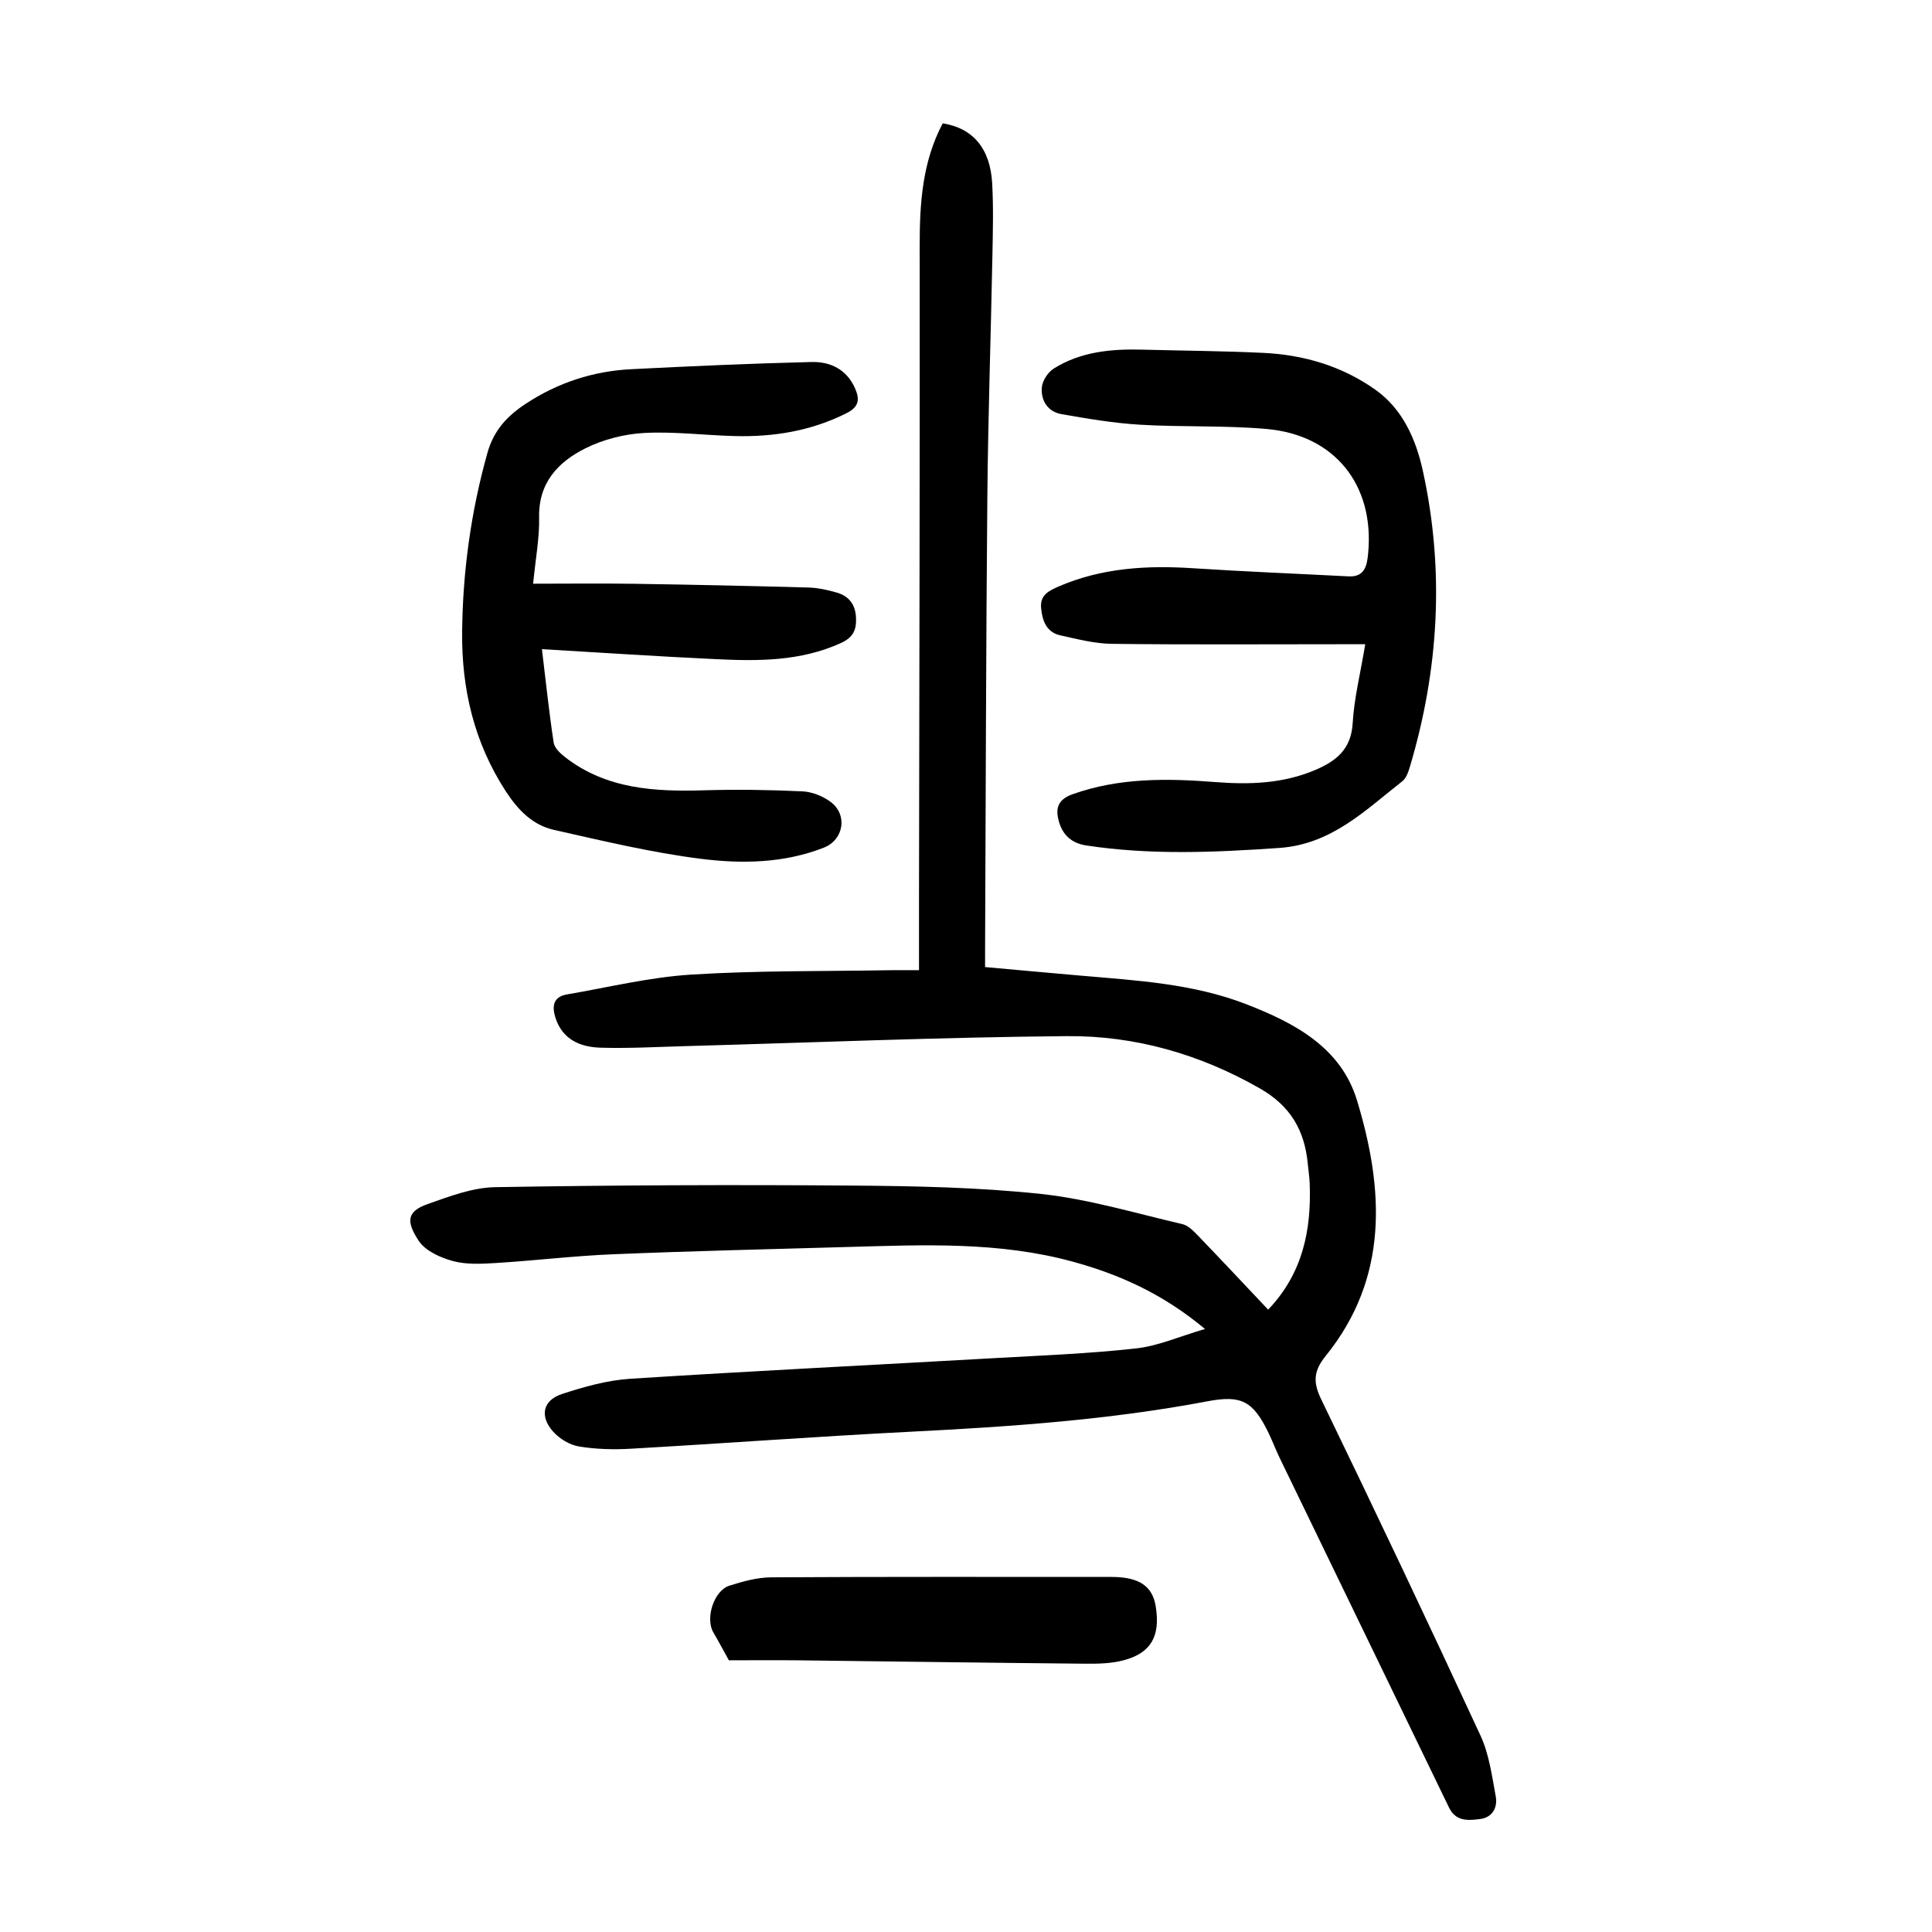
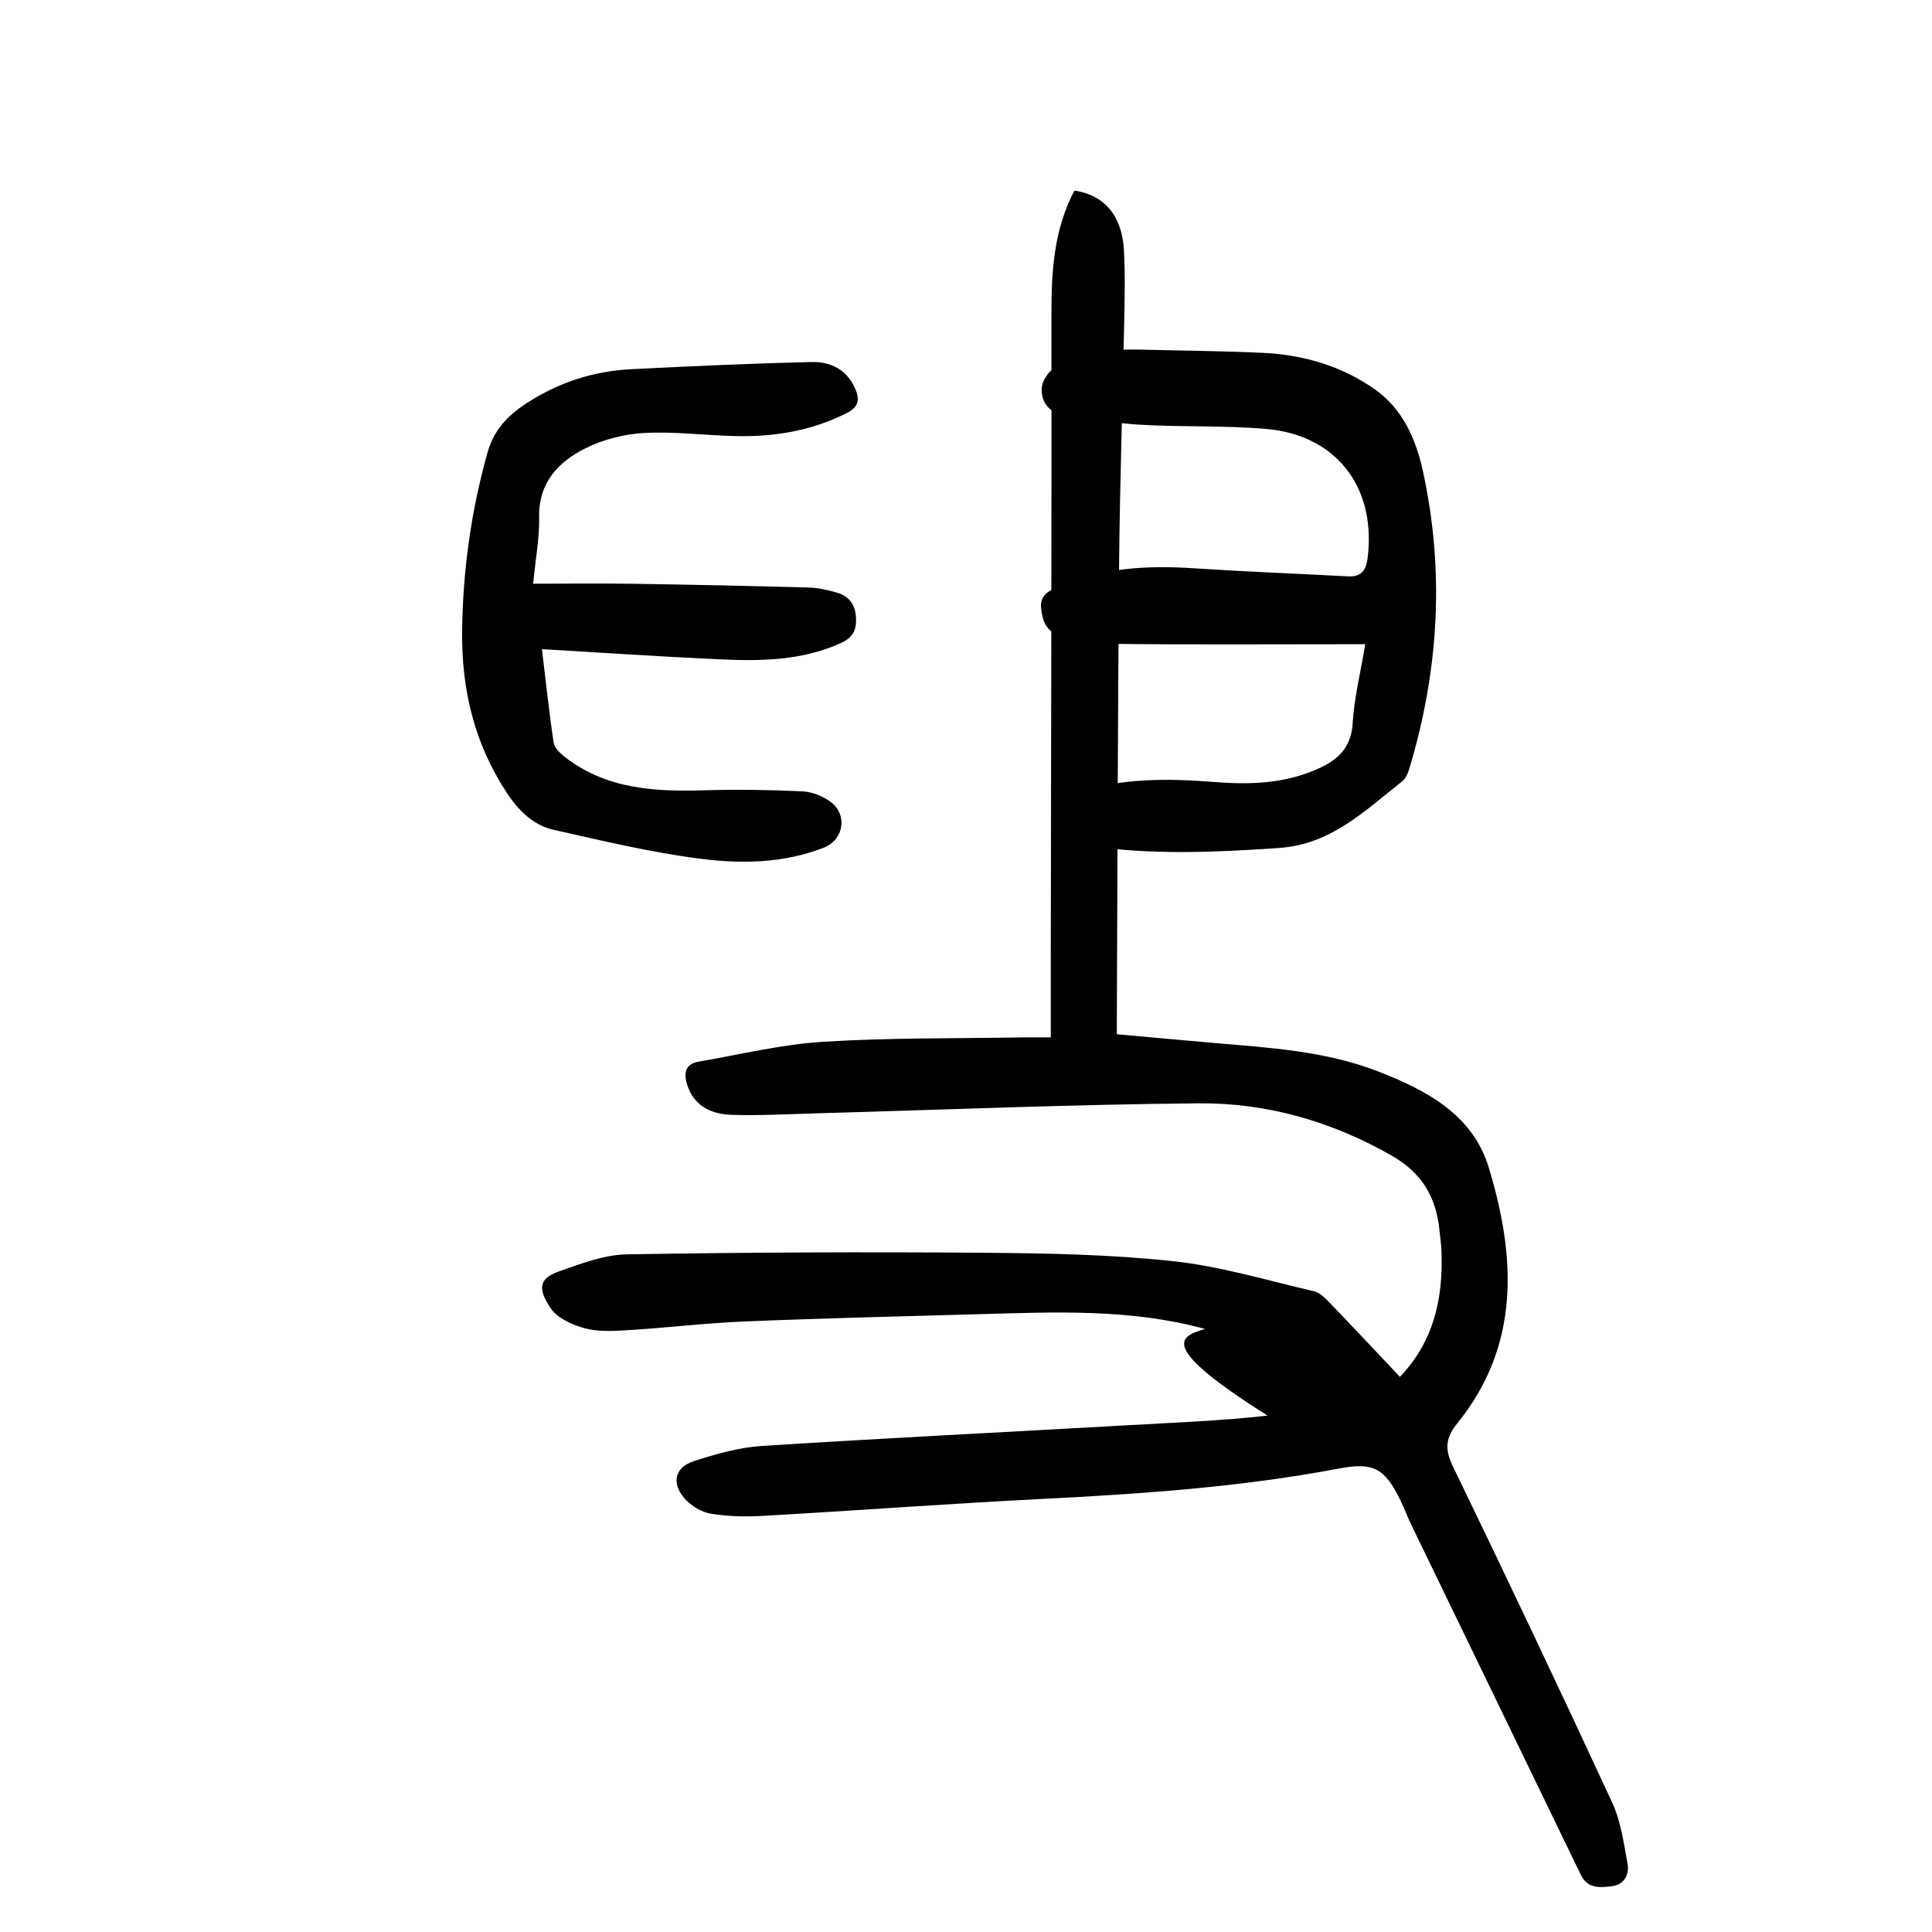
<svg xmlns="http://www.w3.org/2000/svg" version="1.1" id="zdic.net" x="0px" y="0px" viewBox="0 0 400 400" style="enable-background:new 0 0 400 400;" xml:space="preserve">
  <g>
-     <path d="M249.48,275.15c-8.78-7.32-17.7-11.27-27.28-13.91c-15.3-4.21-30.93-3.51-46.54-3.07c-16.23,0.46-32.46,0.84-48.68,1.51   c-8.1,0.33-16.17,1.31-24.27,1.81c-2.97,0.18-6.12,0.36-8.93-0.4c-2.6-0.7-5.7-2.1-7.08-4.18c-2.64-4-2.49-6.09,1.81-7.61   c4.53-1.6,9.31-3.43,14.01-3.51c24.6-0.42,49.21-0.52,73.82-0.33c13.09,0.1,26.24,0.35,39.23,1.74c9.86,1.06,19.52,3.99,29.23,6.24   c1.2,0.28,2.3,1.42,3.23,2.38c4.83,5.02,9.6,10.11,14.53,15.33c7.18-7.54,8.96-16.48,8.6-26.11c-0.05-1.37-0.27-2.73-0.4-4.1   c-0.65-6.87-3.56-11.96-9.89-15.58c-12.48-7.13-25.88-10.96-40.02-10.84c-26.33,0.23-52.66,1.34-78.98,2.07   c-5.86,0.16-11.74,0.5-17.59,0.32c-4.18-0.13-7.86-1.71-9.29-6.23c-0.73-2.31-0.48-4.3,2.37-4.79c8.58-1.47,17.12-3.57,25.76-4.11   c13.7-0.86,27.47-0.67,41.2-0.91c1.62-0.03,3.24,0,5.95,0c0-5.25-0.01-10.31,0-15.36c0.06-44.86,0.19-89.72,0.14-134.59   c-0.01-8.83,0.55-17.43,4.77-25.38c6.21,0.96,9.84,5.18,10.24,12.4c0.28,5.11,0.14,10.24,0.04,15.36   c-0.32,16.49-0.89,32.97-1.04,49.45c-0.28,31.37-0.33,62.74-0.47,94.11c0,0.99,0,1.97,0,3.36c6.76,0.61,13.3,1.21,19.86,1.78   c11.56,1,23.18,1.64,34.19,5.9c10.07,3.9,19.63,8.98,22.95,19.91c5.58,18.39,6.63,36.73-6.51,52.96c-2.45,3.03-2.64,5.34-0.93,8.88   c11.2,23.13,22.22,46.35,33.01,69.68c1.79,3.86,2.37,8.34,3.16,12.6c0.42,2.28-0.69,4.37-3.24,4.68c-2.41,0.3-5.01,0.58-6.44-2.38   c-11.67-24.15-23.39-48.27-35.07-72.41c-0.81-1.68-1.47-3.44-2.28-5.12c-3.21-6.62-5.6-7.91-12.64-6.58   c-20.3,3.85-40.83,5.26-61.42,6.3c-19.33,0.98-38.63,2.42-57.95,3.52c-3.59,0.21-7.26,0.12-10.8-0.47   c-1.92-0.32-4.01-1.6-5.33-3.08c-2.83-3.17-2.13-6.47,1.83-7.77c4.57-1.5,9.36-2.85,14.13-3.16c25.17-1.61,50.36-2.85,75.54-4.28   c9.72-0.55,19.47-0.92,29.14-2C239.7,278.7,244.1,276.73,249.48,275.15z" />
+     <path d="M249.48,275.15c-15.3-4.21-30.93-3.51-46.54-3.07c-16.23,0.46-32.46,0.84-48.68,1.51   c-8.1,0.33-16.17,1.31-24.27,1.81c-2.97,0.18-6.12,0.36-8.93-0.4c-2.6-0.7-5.7-2.1-7.08-4.18c-2.64-4-2.49-6.09,1.81-7.61   c4.53-1.6,9.31-3.43,14.01-3.51c24.6-0.42,49.21-0.52,73.82-0.33c13.09,0.1,26.24,0.35,39.23,1.74c9.86,1.06,19.52,3.99,29.23,6.24   c1.2,0.28,2.3,1.42,3.23,2.38c4.83,5.02,9.6,10.11,14.53,15.33c7.18-7.54,8.96-16.48,8.6-26.11c-0.05-1.37-0.27-2.73-0.4-4.1   c-0.65-6.87-3.56-11.96-9.89-15.58c-12.48-7.13-25.88-10.96-40.02-10.84c-26.33,0.23-52.66,1.34-78.98,2.07   c-5.86,0.16-11.74,0.5-17.59,0.32c-4.18-0.13-7.86-1.71-9.29-6.23c-0.73-2.31-0.48-4.3,2.37-4.79c8.58-1.47,17.12-3.57,25.76-4.11   c13.7-0.86,27.47-0.67,41.2-0.91c1.62-0.03,3.24,0,5.95,0c0-5.25-0.01-10.31,0-15.36c0.06-44.86,0.19-89.72,0.14-134.59   c-0.01-8.83,0.55-17.43,4.77-25.38c6.21,0.96,9.84,5.18,10.24,12.4c0.28,5.11,0.14,10.24,0.04,15.36   c-0.32,16.49-0.89,32.97-1.04,49.45c-0.28,31.37-0.33,62.74-0.47,94.11c0,0.99,0,1.97,0,3.36c6.76,0.61,13.3,1.21,19.86,1.78   c11.56,1,23.18,1.64,34.19,5.9c10.07,3.9,19.63,8.98,22.95,19.91c5.58,18.39,6.63,36.73-6.51,52.96c-2.45,3.03-2.64,5.34-0.93,8.88   c11.2,23.13,22.22,46.35,33.01,69.68c1.79,3.86,2.37,8.34,3.16,12.6c0.42,2.28-0.69,4.37-3.24,4.68c-2.41,0.3-5.01,0.58-6.44-2.38   c-11.67-24.15-23.39-48.27-35.07-72.41c-0.81-1.68-1.47-3.44-2.28-5.12c-3.21-6.62-5.6-7.91-12.64-6.58   c-20.3,3.85-40.83,5.26-61.42,6.3c-19.33,0.98-38.63,2.42-57.95,3.52c-3.59,0.21-7.26,0.12-10.8-0.47   c-1.92-0.32-4.01-1.6-5.33-3.08c-2.83-3.17-2.13-6.47,1.83-7.77c4.57-1.5,9.36-2.85,14.13-3.16c25.17-1.61,50.36-2.85,75.54-4.28   c9.72-0.55,19.47-0.92,29.14-2C239.7,278.7,244.1,276.73,249.48,275.15z" />
    <path d="M282.66,133.38c-1.93,0-3.4,0-4.86,0c-15.87,0-31.74,0.11-47.61-0.08c-3.55-0.04-7.12-0.98-10.63-1.75   c-2.9-0.63-3.76-3.01-4.01-5.66c-0.25-2.65,1.52-3.55,3.59-4.45c8.96-3.88,18.31-4.42,27.9-3.79c10.71,0.7,21.44,1.12,32.15,1.68   c3.38,0.18,3.83-2.25,4.06-4.68c1.39-14.19-6.87-24.61-21.07-25.84c-8.69-0.76-17.47-0.36-26.19-0.88   c-5.44-0.33-10.86-1.25-16.24-2.19c-2.83-0.5-4.27-2.82-4.05-5.52c0.11-1.39,1.26-3.15,2.46-3.91c5.59-3.51,11.9-4.09,18.34-3.92   c8.36,0.22,16.73,0.27,25.08,0.67c8.38,0.4,16.29,2.75,23.17,7.62c5.69,4.03,8.41,10.32,9.83,16.77   c4.53,20.65,3.34,41.17-2.71,61.41c-0.31,1.04-0.75,2.28-1.55,2.9c-7.69,6.03-14.67,13.05-25.47,13.8   c-13.37,0.92-26.66,1.51-39.97-0.52c-3-0.46-4.8-2.14-5.6-4.8c-0.77-2.57-0.51-4.63,2.77-5.8c9.69-3.45,19.6-3.3,29.59-2.52   c7.04,0.55,13.96,0.33,20.61-2.48c4.39-1.86,7.51-4.31,7.81-9.75C280.37,144.47,281.68,139.33,282.66,133.38z" />
    <path d="M112.2,134.4c0.82,6.78,1.48,13.09,2.43,19.35c0.17,1.12,1.4,2.27,2.41,3.05c8.58,6.62,18.59,7.13,28.87,6.82   c6.73-0.2,13.48-0.09,20.21,0.22c1.99,0.09,4.2,0.97,5.82,2.16c3.62,2.66,2.77,7.87-1.38,9.5c-8.27,3.24-17,3.38-25.51,2.3   c-10.21-1.29-20.29-3.72-30.36-5.98c-4.42-0.99-7.45-4.12-9.95-7.96c-6.58-10.1-9.19-21.24-9.06-33.09   c0.13-12.52,1.83-24.83,5.22-36.95c1.33-4.78,4.14-7.72,7.97-10.24c6.62-4.35,13.92-6.74,21.79-7.14   c12.44-0.63,24.89-1.19,37.35-1.49c3.91-0.1,7.31,1.53,9.04,5.5c0.99,2.27,0.77,3.81-1.76,5.08c-7.34,3.7-15.13,4.97-23.22,4.75   c-6.23-0.16-12.49-0.97-18.68-0.64c-4.12,0.22-8.47,1.33-12.15,3.16c-5.65,2.82-9.78,7.12-9.62,14.33   c0.09,4.21-0.73,8.44-1.24,13.72c7.15,0,14.1-0.09,21.04,0.02c11.98,0.18,23.97,0.44,35.95,0.77c1.97,0.05,3.97,0.5,5.88,1.05   c2.53,0.73,3.87,2.49,3.98,5.24c0.1,2.49-0.58,4.04-3.12,5.2c-8.4,3.82-17.22,3.77-26.09,3.33   C136.28,135.91,124.59,135.13,112.2,134.4z" />
-     <path d="M150.91,343.75c-1.22-2.19-2.18-4.01-3.22-5.78c-1.7-2.89,0.08-8.63,3.32-9.67c2.79-0.89,5.76-1.71,8.65-1.73   c23.48-0.14,46.96-0.08,70.45-0.08c5.73,0,8.51,1.87,9.18,6.14c0.96,6.09-0.93,9.57-6.6,11.1c-2.59,0.7-5.42,0.75-8.14,0.72   c-19.85-0.18-39.69-0.47-59.54-0.7C160.16,343.7,155.3,343.75,150.91,343.75z" />
  </g>
</svg>